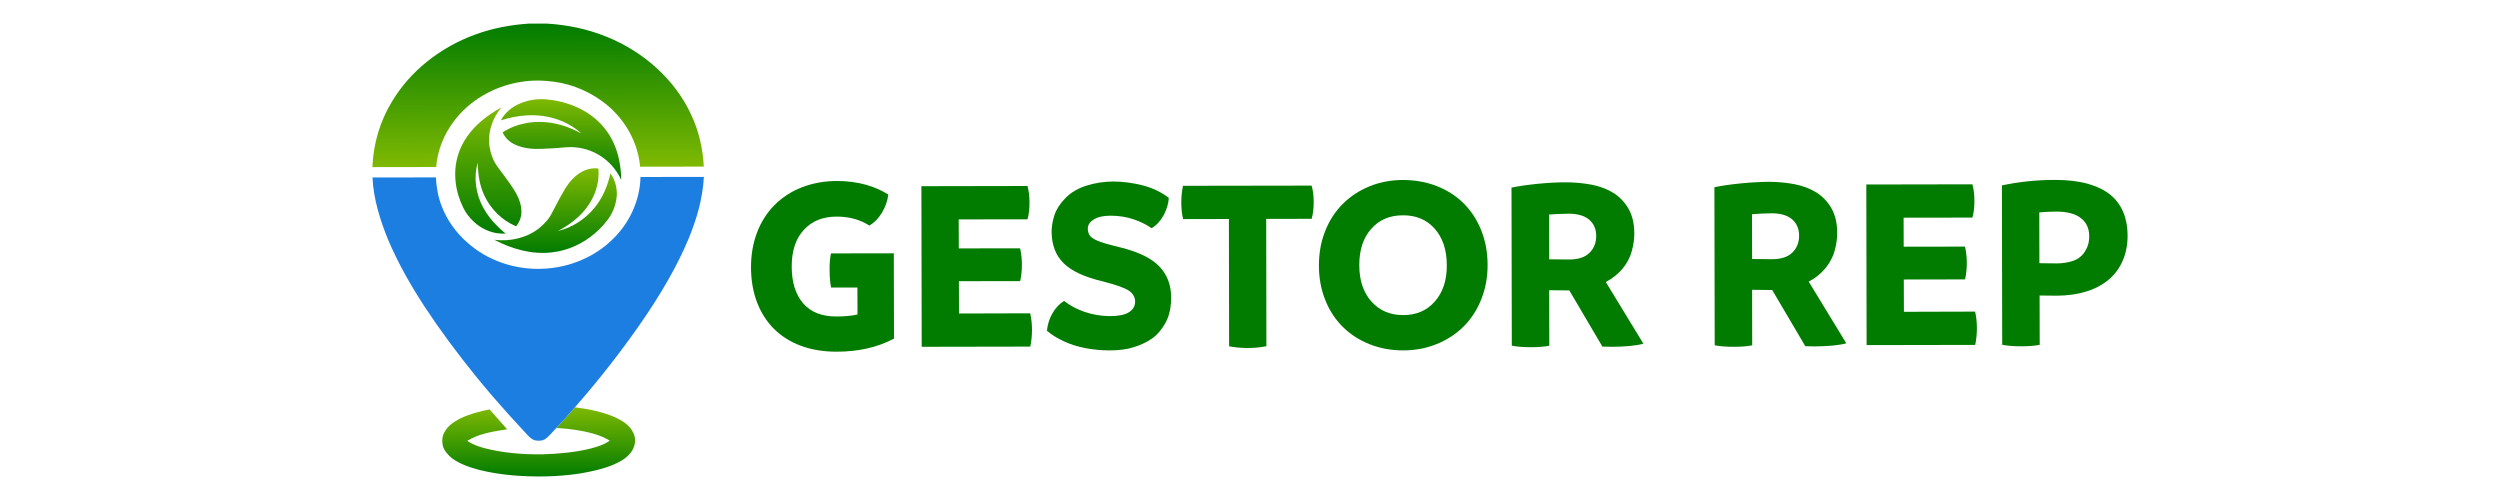
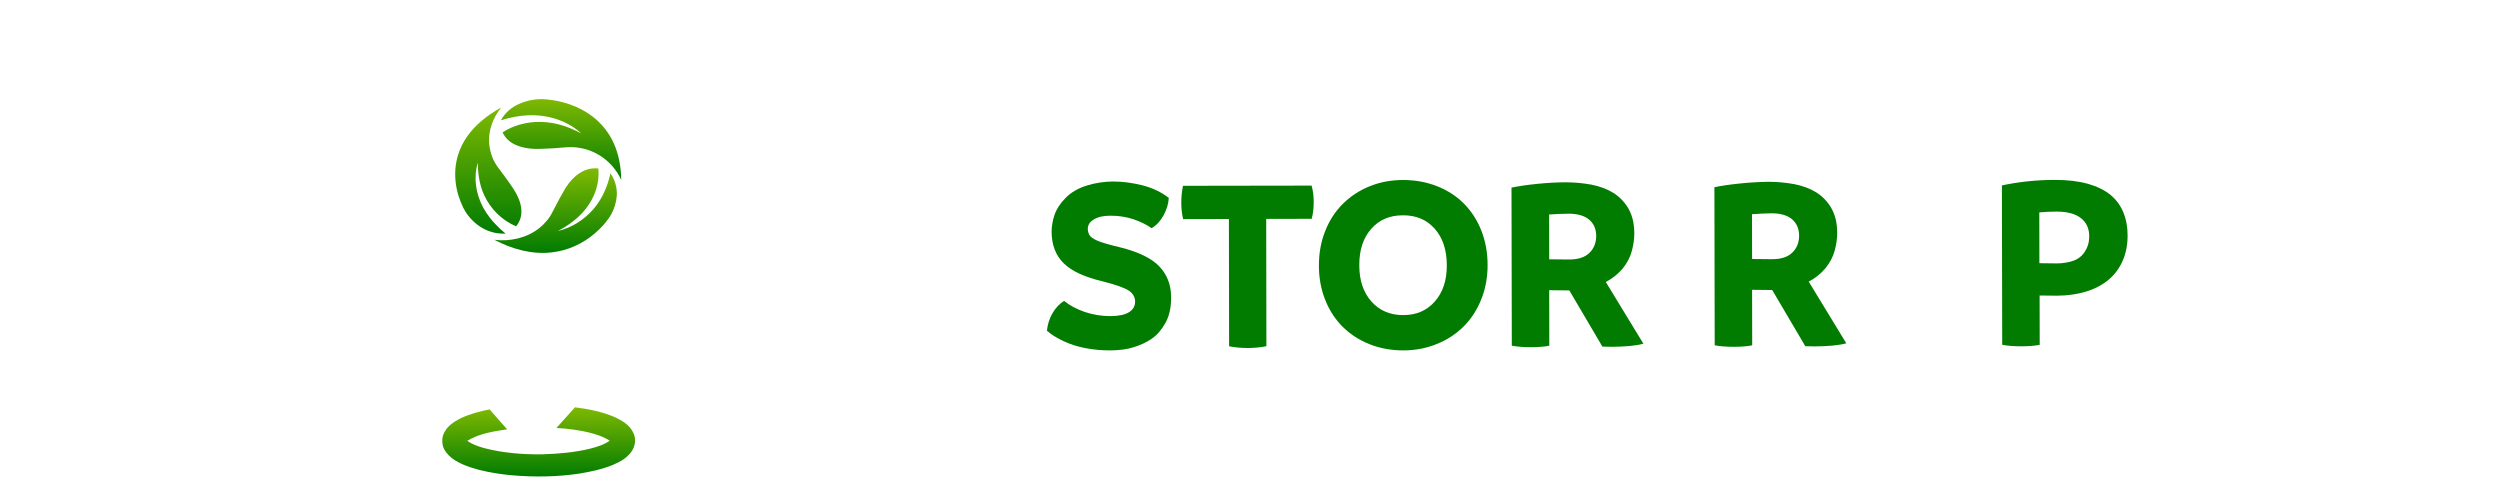
<svg xmlns="http://www.w3.org/2000/svg" version="1.1" id="Capa_1" x="0px" y="0px" viewBox="0 0 250 50" style="enable-background:new 0 0 250 50;" xml:space="preserve">
  <style type="text/css">
	.st0{fill:#017C00;}
	.st1{fill:url(#SVGID_1_);}
	.st2{fill:url(#SVGID_00000144298284701783065290000000352251338019731075_);}
	.st3{fill:#1B7EE0;}
	.st4{fill:url(#SVGID_00000005949934036826569730000011883047305786432135_);}
	.st5{fill:url(#SVGID_00000110464316202750483630000013005435696483808401_);}
	.st6{fill:url(#SVGID_00000008137011266800213140000007193261008270159265_);}
</style>
  <g>
    <g>
      <g>
-         <path class="st0" d="M83.1,25.34l6.28-0.01l0.02,8.53c-1.63,0.87-3.55,1.31-5.75,1.31c-1.28,0-2.46-0.19-3.53-0.58     c-1.07-0.39-1.97-0.96-2.72-1.7c-0.74-0.74-1.31-1.64-1.71-2.69c-0.39-1.05-0.59-2.21-0.59-3.48c0-1.25,0.2-2.41,0.61-3.48     c0.41-1.07,0.99-1.99,1.76-2.75c0.77-0.77,1.68-1.36,2.75-1.77c1.07-0.41,2.23-0.62,3.48-0.62c1.05,0,2.02,0.13,2.91,0.38     c0.89,0.26,1.63,0.59,2.22,0.98c-0.08,0.63-0.29,1.23-0.63,1.8c-0.34,0.57-0.76,1-1.26,1.3c-0.92-0.6-2.01-0.9-3.28-0.9     c-1.37,0-2.46,0.44-3.27,1.32c-0.82,0.88-1.22,2.1-1.22,3.67c0,1.57,0.38,2.79,1.14,3.68c0.76,0.88,1.87,1.32,3.34,1.32     c0.82,0,1.52-0.07,2.1-0.2l-0.01-2.7l-2.63,0c-0.1-0.48-0.15-1.07-0.15-1.75C82.95,26.33,83,25.77,83.1,25.34z" />
-         <path class="st0" d="M103.02,31.33c0.12,0.52,0.18,1.07,0.18,1.65c0,0.6-0.06,1.16-0.17,1.68l-10.86,0.02l-0.03-16.06l10.61-0.02     c0.13,0.47,0.2,1.03,0.2,1.68c0,0.62-0.06,1.17-0.2,1.65l-6.88,0.01l0.01,2.9l6.13-0.01c0.12,0.52,0.18,1.07,0.18,1.65     c0,0.57-0.06,1.11-0.17,1.63l-6.13,0.01l0.01,3.23L103.02,31.33z" />
        <path class="st0" d="M110.96,35.04c-0.78,0-1.58-0.07-2.38-0.22c-0.8-0.15-1.54-0.38-2.22-0.7c-0.68-0.32-1.23-0.66-1.67-1.05     c0.07-0.63,0.25-1.22,0.56-1.75c0.31-0.53,0.69-0.94,1.16-1.23c0.55,0.45,1.24,0.82,2.05,1.1c0.82,0.28,1.67,0.42,2.55,0.42     c0.85,0,1.48-0.13,1.89-0.39c0.41-0.26,0.61-0.61,0.61-1.06c0-0.43-0.2-0.79-0.59-1.07c-0.39-0.28-1.27-0.6-2.64-0.95     c-1.82-0.43-3.12-1.03-3.91-1.81c-0.79-0.77-1.19-1.81-1.21-3.11c0-0.55,0.09-1.12,0.28-1.7c0.19-0.58,0.56-1.16,1.11-1.72     c0.55-0.56,1.25-0.97,2.11-1.24c0.86-0.27,1.74-0.4,2.64-0.41c0.95,0,1.93,0.13,2.94,0.38c1.01,0.26,1.89,0.68,2.64,1.26     c-0.03,0.58-0.21,1.16-0.52,1.74c-0.32,0.58-0.72,1.01-1.2,1.29c-0.52-0.37-1.13-0.66-1.83-0.9c-0.7-0.23-1.46-0.35-2.28-0.35     c-0.7,0-1.25,0.12-1.66,0.37c-0.41,0.24-0.61,0.56-0.61,0.94c0,0.2,0.05,0.4,0.15,0.6c0.1,0.2,0.37,0.4,0.81,0.59     c0.44,0.19,1.2,0.41,2.26,0.66c1.85,0.46,3.16,1.1,3.93,1.91c0.77,0.81,1.16,1.8,1.18,2.99c0.02,1.07-0.17,1.95-0.56,2.65     c-0.39,0.7-0.85,1.23-1.37,1.59c-0.52,0.36-1.13,0.64-1.81,0.85C112.73,34.93,111.91,35.04,110.96,35.04z" />
        <path class="st0" d="M131.37,20.2c0,0.6-0.06,1.16-0.2,1.68l-4.55,0.01l0.02,12.73c-0.58,0.12-1.21,0.18-1.88,0.18     c-0.65,0-1.27-0.06-1.85-0.17l-0.02-12.73l-4.58,0.01c-0.12-0.52-0.18-1.07-0.18-1.65c0-0.6,0.06-1.16,0.17-1.68l12.86-0.02     C131.3,19.03,131.37,19.58,131.37,20.2z" />
        <path class="st0" d="M140.33,35.04c-1.2,0-2.32-0.2-3.35-0.61c-1.04-0.41-1.93-0.98-2.69-1.73c-0.76-0.75-1.35-1.65-1.77-2.71     c-0.42-1.06-0.63-2.2-0.63-3.44c0-1.22,0.2-2.36,0.62-3.42c0.41-1.06,1-1.97,1.76-2.73c0.76-0.76,1.65-1.35,2.69-1.77     c1.03-0.42,2.15-0.63,3.35-0.63c1.2,0,2.32,0.2,3.37,0.61c1.04,0.41,1.94,0.98,2.69,1.73c0.75,0.75,1.34,1.65,1.76,2.71     c0.42,1.06,0.63,2.21,0.63,3.46c0,1.2-0.2,2.33-0.62,3.39c-0.42,1.06-1,1.97-1.76,2.73c-0.76,0.76-1.66,1.35-2.7,1.77     C142.63,34.83,141.51,35.04,140.33,35.04z M140.32,31.51c1.32,0,2.38-0.46,3.17-1.37c0.8-0.91,1.2-2.12,1.19-3.62     c0-1.53-0.41-2.75-1.21-3.65c-0.8-0.9-1.86-1.35-3.18-1.34c-1.32,0-2.38,0.45-3.17,1.36c-0.8,0.9-1.2,2.12-1.19,3.65     c0,1.5,0.41,2.71,1.21,3.61C137.95,31.06,139.01,31.51,140.32,31.51z" />
        <path class="st0" d="M160.58,28.2l3.76,6.17c-0.73,0.2-1.78,0.3-3.15,0.31l-0.95-0.02l-3.31-5.62l-0.18,0l-1.83-0.02l0.01,5.55     c-0.48,0.1-1.1,0.15-1.85,0.15c-0.73,0-1.37-0.05-1.9-0.15l-0.03-15.81c0.73-0.15,1.61-0.28,2.63-0.38     c1.02-0.1,1.94-0.15,2.78-0.15c0.87,0,1.72,0.08,2.56,0.23c0.84,0.16,1.58,0.44,2.22,0.83c0.63,0.4,1.14,0.93,1.52,1.6     c0.38,0.67,0.57,1.49,0.57,2.48c0,0.53-0.08,1.11-0.25,1.74c-0.17,0.63-0.48,1.21-0.93,1.77     C161.78,27.42,161.23,27.86,160.58,28.2z M154.91,21.45l0.01,4.48l1.98,0.02c0.92,0,1.6-0.22,2.05-0.67     c0.45-0.44,0.67-1.01,0.67-1.69c0-0.68-0.24-1.23-0.7-1.62c-0.47-0.4-1.15-0.6-2.05-0.6C156.21,21.38,155.56,21.4,154.91,21.45z" />
        <path class="st0" d="M180.87,28.16l3.76,6.17c-0.73,0.2-1.78,0.3-3.15,0.31l-0.95-0.02l-3.31-5.62l-0.18,0l-1.83-0.02l0.01,5.55     c-0.48,0.1-1.1,0.15-1.85,0.15c-0.73,0-1.37-0.05-1.9-0.15l-0.03-15.81c0.73-0.15,1.61-0.28,2.63-0.38     c1.02-0.1,1.94-0.15,2.78-0.16c0.87,0,1.72,0.08,2.56,0.23c0.84,0.16,1.58,0.44,2.22,0.83c0.63,0.4,1.14,0.93,1.52,1.6     c0.38,0.67,0.57,1.49,0.57,2.48c0,0.53-0.08,1.11-0.25,1.74c-0.17,0.63-0.48,1.21-0.93,1.77     C182.07,27.38,181.52,27.83,180.87,28.16z M175.2,21.42l0.01,4.48l1.98,0.02c0.92,0,1.6-0.22,2.05-0.67     c0.45-0.44,0.67-1.01,0.67-1.69c0-0.68-0.24-1.23-0.7-1.63c-0.47-0.4-1.15-0.6-2.05-0.6C176.5,21.34,175.85,21.37,175.2,21.42z" />
-         <path class="st0" d="M197.51,31.16c0.12,0.52,0.18,1.07,0.18,1.65c0,0.6-0.06,1.16-0.17,1.68l-10.86,0.02l-0.03-16.06l10.61-0.02     c0.13,0.47,0.2,1.03,0.2,1.68c0,0.62-0.06,1.17-0.2,1.65l-6.88,0.01l0.01,2.9l6.13-0.01c0.12,0.52,0.18,1.07,0.18,1.65     c0,0.57-0.06,1.11-0.17,1.63l-6.13,0.01l0.01,3.23L197.51,31.16z" />
        <path class="st0" d="M205.51,17.99c1.25,0,2.34,0.13,3.28,0.39c0.93,0.27,1.69,0.64,2.27,1.12c0.58,0.48,1,1.07,1.28,1.75     c0.28,0.68,0.42,1.45,0.42,2.3c0,0.93-0.16,1.78-0.5,2.54c-0.33,0.76-0.81,1.39-1.42,1.9c-0.62,0.51-1.36,0.9-2.24,1.17     c-0.88,0.27-1.84,0.4-2.89,0.41l-1.75-0.02l0.01,4.93c-0.48,0.1-1.1,0.15-1.85,0.15c-0.73,0-1.37-0.05-1.9-0.15l-0.03-15.94     C201.89,18.18,203.66,17.99,205.51,17.99z M205.7,26.34c0.55,0,1.08-0.08,1.59-0.25c0.51-0.17,0.91-0.48,1.2-0.93     c0.29-0.45,0.44-0.97,0.43-1.55c0-0.77-0.28-1.37-0.83-1.8c-0.55-0.43-1.36-0.65-2.43-0.65c-0.6,0-1.18,0.03-1.73,0.08l0.01,5.08     L205.7,26.34z" />
      </g>
    </g>
    <g>
      <g>
        <g>
          <linearGradient id="SVGID_1_" gradientUnits="userSpaceOnUse" x1="53.96" y1="16.549" x2="53.96" y2="2.222" gradientTransform="matrix(1 -1.813453e-03 1.813453e-03 1 -0.173 0.235)">
            <stop offset="0" style="stop-color:#7FB902" />
            <stop offset="1" style="stop-color:#017C00" />
          </linearGradient>
-           <path class="st1" d="M52.9,2.36l1.78,0c2.04,0.12,4.07,0.54,5.94,1.3c3.73,1.49,6.86,4.29,8.47,7.75      c0.79,1.65,1.2,3.45,1.29,5.25c-2.12,0.01-4.25,0.01-6.37,0.01c-0.2-2.33-1.4-4.57-3.27-6.14c-1.49-1.24-3.37-2.1-5.36-2.36      c-1.11-0.15-2.25-0.16-3.35,0.03c-2.65,0.43-5.1,1.86-6.63,3.91c-1.03,1.35-1.65,2.95-1.78,4.59c-2.13,0-4.25,0.01-6.38,0.01      c0.09-2.3,0.75-4.59,1.98-6.59c1.81-3.02,4.8-5.38,8.26-6.65C49.21,2.83,51.05,2.48,52.9,2.36z" />
          <linearGradient id="SVGID_00000160172567282427984490000017649292650977747878_" gradientUnits="userSpaceOnUse" x1="53.964" y1="40.595" x2="53.964" y2="47.505" gradientTransform="matrix(1 -1.813453e-03 1.813453e-03 1 -0.173 0.235)">
            <stop offset="0" style="stop-color:#7FB902" />
            <stop offset="1" style="stop-color:#017C00" />
          </linearGradient>
          <path style="fill:url(#SVGID_00000160172567282427984490000017649292650977747878_);" d="M55.64,42.8      c0.63-0.69,1.25-1.38,1.86-2.07c1.37,0.17,2.74,0.45,4,0.99c0.7,0.33,1.41,0.75,1.76,1.43c0.35,0.57,0.32,1.31-0.03,1.88      c-0.41,0.7-1.18,1.14-1.94,1.46c-1.07,0.44-2.22,0.68-3.37,0.87c-2.21,0.33-4.47,0.36-6.7,0.17c-1.11-0.1-2.22-0.27-3.3-0.54      c-0.97-0.26-1.95-0.59-2.74-1.18c-0.4-0.33-0.77-0.75-0.9-1.24c-0.1-0.46-0.07-0.97,0.18-1.38c0.32-0.61,0.94-1.02,1.57-1.35      c0.92-0.43,1.92-0.71,2.93-0.9c0.58,0.67,1.17,1.33,1.75,1.99c-1.37,0.21-2.8,0.42-3.98,1.15c0.48,0.35,1.07,0.55,1.65,0.72      c1.91,0.5,3.91,0.66,5.89,0.63c1.61-0.05,3.24-0.19,4.8-0.58c0.67-0.18,1.35-0.38,1.9-0.79c-0.51-0.31-1.07-0.54-1.66-0.7      C58.13,43.03,56.88,42.86,55.64,42.8z" />
        </g>
        <g>
-           <path class="st3" d="M37.25,17.75c2.11-0.01,4.23-0.01,6.34-0.01c0.05,0.97,0.21,1.93,0.57,2.85c0.52,1.39,1.42,2.66,2.58,3.67      c2,1.81,4.85,2.77,7.63,2.61c2.56-0.11,5.06-1.16,6.83-2.88c1.76-1.66,2.8-3.96,2.85-6.29c2.11,0,4.23-0.01,6.34-0.01      c-0.12,2.15-0.72,4.25-1.56,6.25c-1.12,2.68-2.63,5.22-4.26,7.66c-2.15,3.17-4.52,6.21-7.07,9.12c-0.61,0.7-1.23,1.39-1.86,2.07      c-0.39,0.39-0.71,0.85-1.19,1.16c-0.28,0.15-0.61,0.14-0.92,0.09c-0.34-0.08-0.58-0.33-0.8-0.56c-1.21-1.29-2.39-2.6-3.54-3.93      c-0.57-0.67-1.13-1.34-1.68-2.02c-1.8-2.22-3.5-4.51-5.06-6.88c-1.37-2.1-2.61-4.28-3.59-6.56      C38.02,22.06,37.35,19.93,37.25,17.75z" />
-         </g>
+           </g>
      </g>
      <g>
        <g>
          <linearGradient id="SVGID_00000042015726191235363380000002979621778387069091_" gradientUnits="userSpaceOnUse" x1="51.876" y1="-95.706" x2="59.974" y2="-95.706" gradientTransform="matrix(1.813453e-03 1 -1 1.813453e-03 -39.706 -41.801)">
            <stop offset="0" style="stop-color:#7FB902" />
            <stop offset="1" style="stop-color:#017C00" />
          </linearGradient>
          <path style="fill:url(#SVGID_00000042015726191235363380000002979621778387069091_);" d="M50.09,12.03      c0.86-0.27,1.76-0.46,2.68-0.5c1.4-0.07,2.83,0.22,4.05,0.88c0.47,0.26,0.92,0.56,1.3,0.93c-0.67-0.36-1.38-0.67-2.13-0.87      c-1.09-0.3-2.26-0.37-3.38-0.16c-0.84,0.16-1.65,0.46-2.35,0.93c0.25,0.56,0.74,1.01,1.33,1.26c0.82,0.35,1.75,0.43,2.65,0.38      c0.78-0.02,1.56-0.08,2.33-0.15c1.12-0.1,2.27,0.16,3.23,0.71c1.04,0.59,1.85,1.51,2.32,2.55c-0.01-1.26-0.23-2.54-0.76-3.7      c-0.47-1.04-1.22-1.98-2.17-2.69c-1.28-0.96-2.88-1.51-4.51-1.66c-0.9-0.09-1.83,0.05-2.65,0.4      C51.2,10.67,50.49,11.27,50.09,12.03z" />
          <linearGradient id="SVGID_00000158735184897133403660000005764727769582393747_" gradientUnits="userSpaceOnUse" x1="58.823" y1="-95.14" x2="67.257" y2="-95.14" gradientTransform="matrix(1.813453e-03 1 -1 1.813453e-03 -39.706 -41.801)">
            <stop offset="0" style="stop-color:#7FB902" />
            <stop offset="1" style="stop-color:#017C00" />
          </linearGradient>
          <path style="fill:url(#SVGID_00000158735184897133403660000005764727769582393747_);" d="M55.16,25.24      c1.62-0.17,3.13-0.88,4.32-1.9c0.64-0.55,1.22-1.18,1.64-1.9c0.32-0.59,0.52-1.24,0.56-1.9c0.04-0.77-0.18-1.56-0.64-2.21      c-0.27,1.28-0.8,2.53-1.68,3.56c-0.9,1.05-2.15,1.88-3.57,2.21c1.05-0.55,2.01-1.26,2.74-2.16c0.94-1.16,1.46-2.64,1.3-4.09      c-0.55-0.06-1.11,0.04-1.59,0.3c-0.73,0.38-1.28,1.01-1.7,1.67c-0.4,0.68-0.78,1.37-1.13,2.07c-0.19,0.38-0.39,0.77-0.66,1.1      c-0.24,0.29-0.5,0.56-0.8,0.8c-1.22,0.99-2.92,1.39-4.51,1.19C51.15,24.89,53.16,25.47,55.16,25.24z" />
          <linearGradient id="SVGID_00000061468105118828158870000010742796501904315544_" gradientUnits="userSpaceOnUse" x1="52.702" y1="-88.418" x2="65.329" y2="-88.418" gradientTransform="matrix(1.813453e-03 1 -1 1.813453e-03 -39.706 -41.801)">
            <stop offset="0" style="stop-color:#7FB902" />
            <stop offset="1" style="stop-color:#017C00" />
          </linearGradient>
          <path style="fill:url(#SVGID_00000061468105118828158870000010742796501904315544_);" d="M50.06,22.93      c-0.38-0.36-0.74-0.73-1.06-1.14c-0.26-0.33-0.48-0.67-0.68-1.03c-0.74-1.37-0.99-3-0.54-4.49c0.01,1.12,0.17,2.26,0.66,3.29      c0.62,1.32,1.74,2.48,3.18,3.07c0.26-0.34,0.45-0.73,0.5-1.14c0.1-0.75-0.15-1.49-0.51-2.16c-0.33-0.59-0.74-1.14-1.14-1.69      c-0.43-0.61-0.96-1.18-1.22-1.88c-0.18-0.46-0.3-0.95-0.34-1.45c-0.08-1.28,0.39-2.56,1.23-3.57c-0.71,0.39-1.39,0.84-2,1.36      c-1.08,0.91-1.93,2.07-2.33,3.38c-0.55,1.76-0.29,3.68,0.53,5.32c0.26,0.52,0.62,0.99,1.06,1.39c0.58,0.54,1.33,0.94,2.14,1.1      c0.05,0.01,0.11,0.02,0.16,0.03c0.28,0.04,0.57,0.05,0.86,0.04C50.39,23.21,50.22,23.07,50.06,22.93z" />
        </g>
      </g>
    </g>
  </g>
</svg>